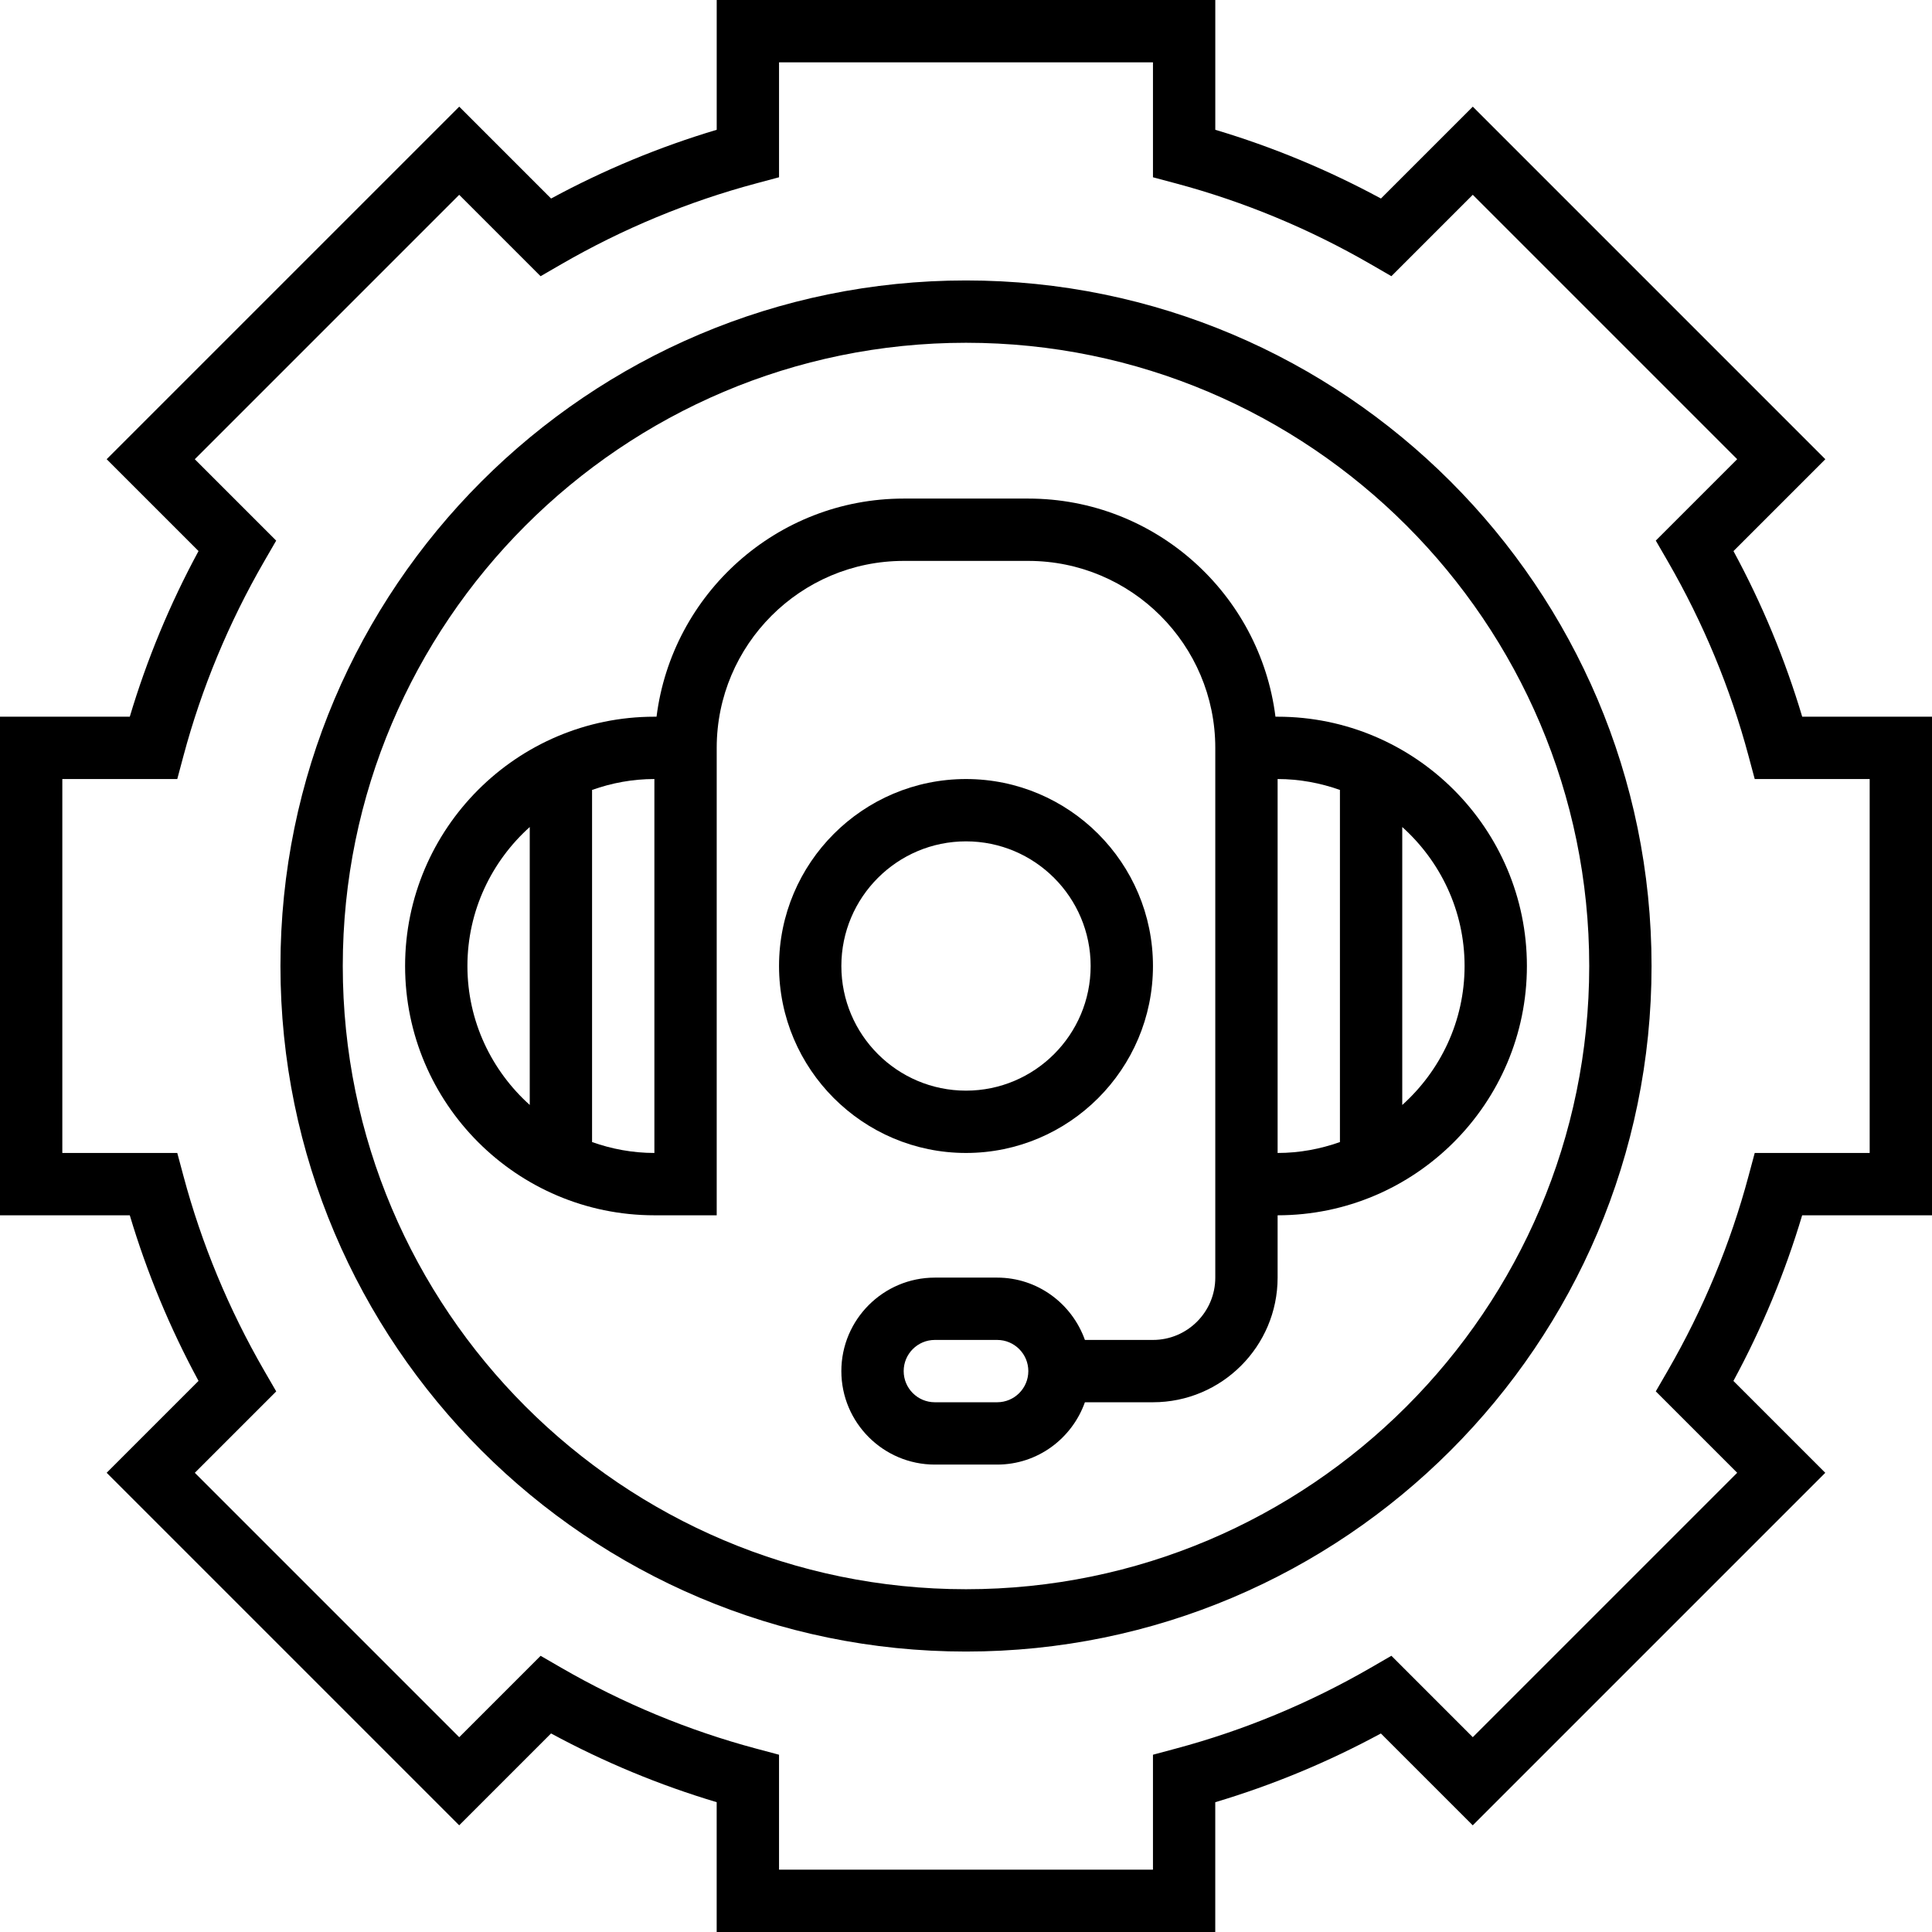
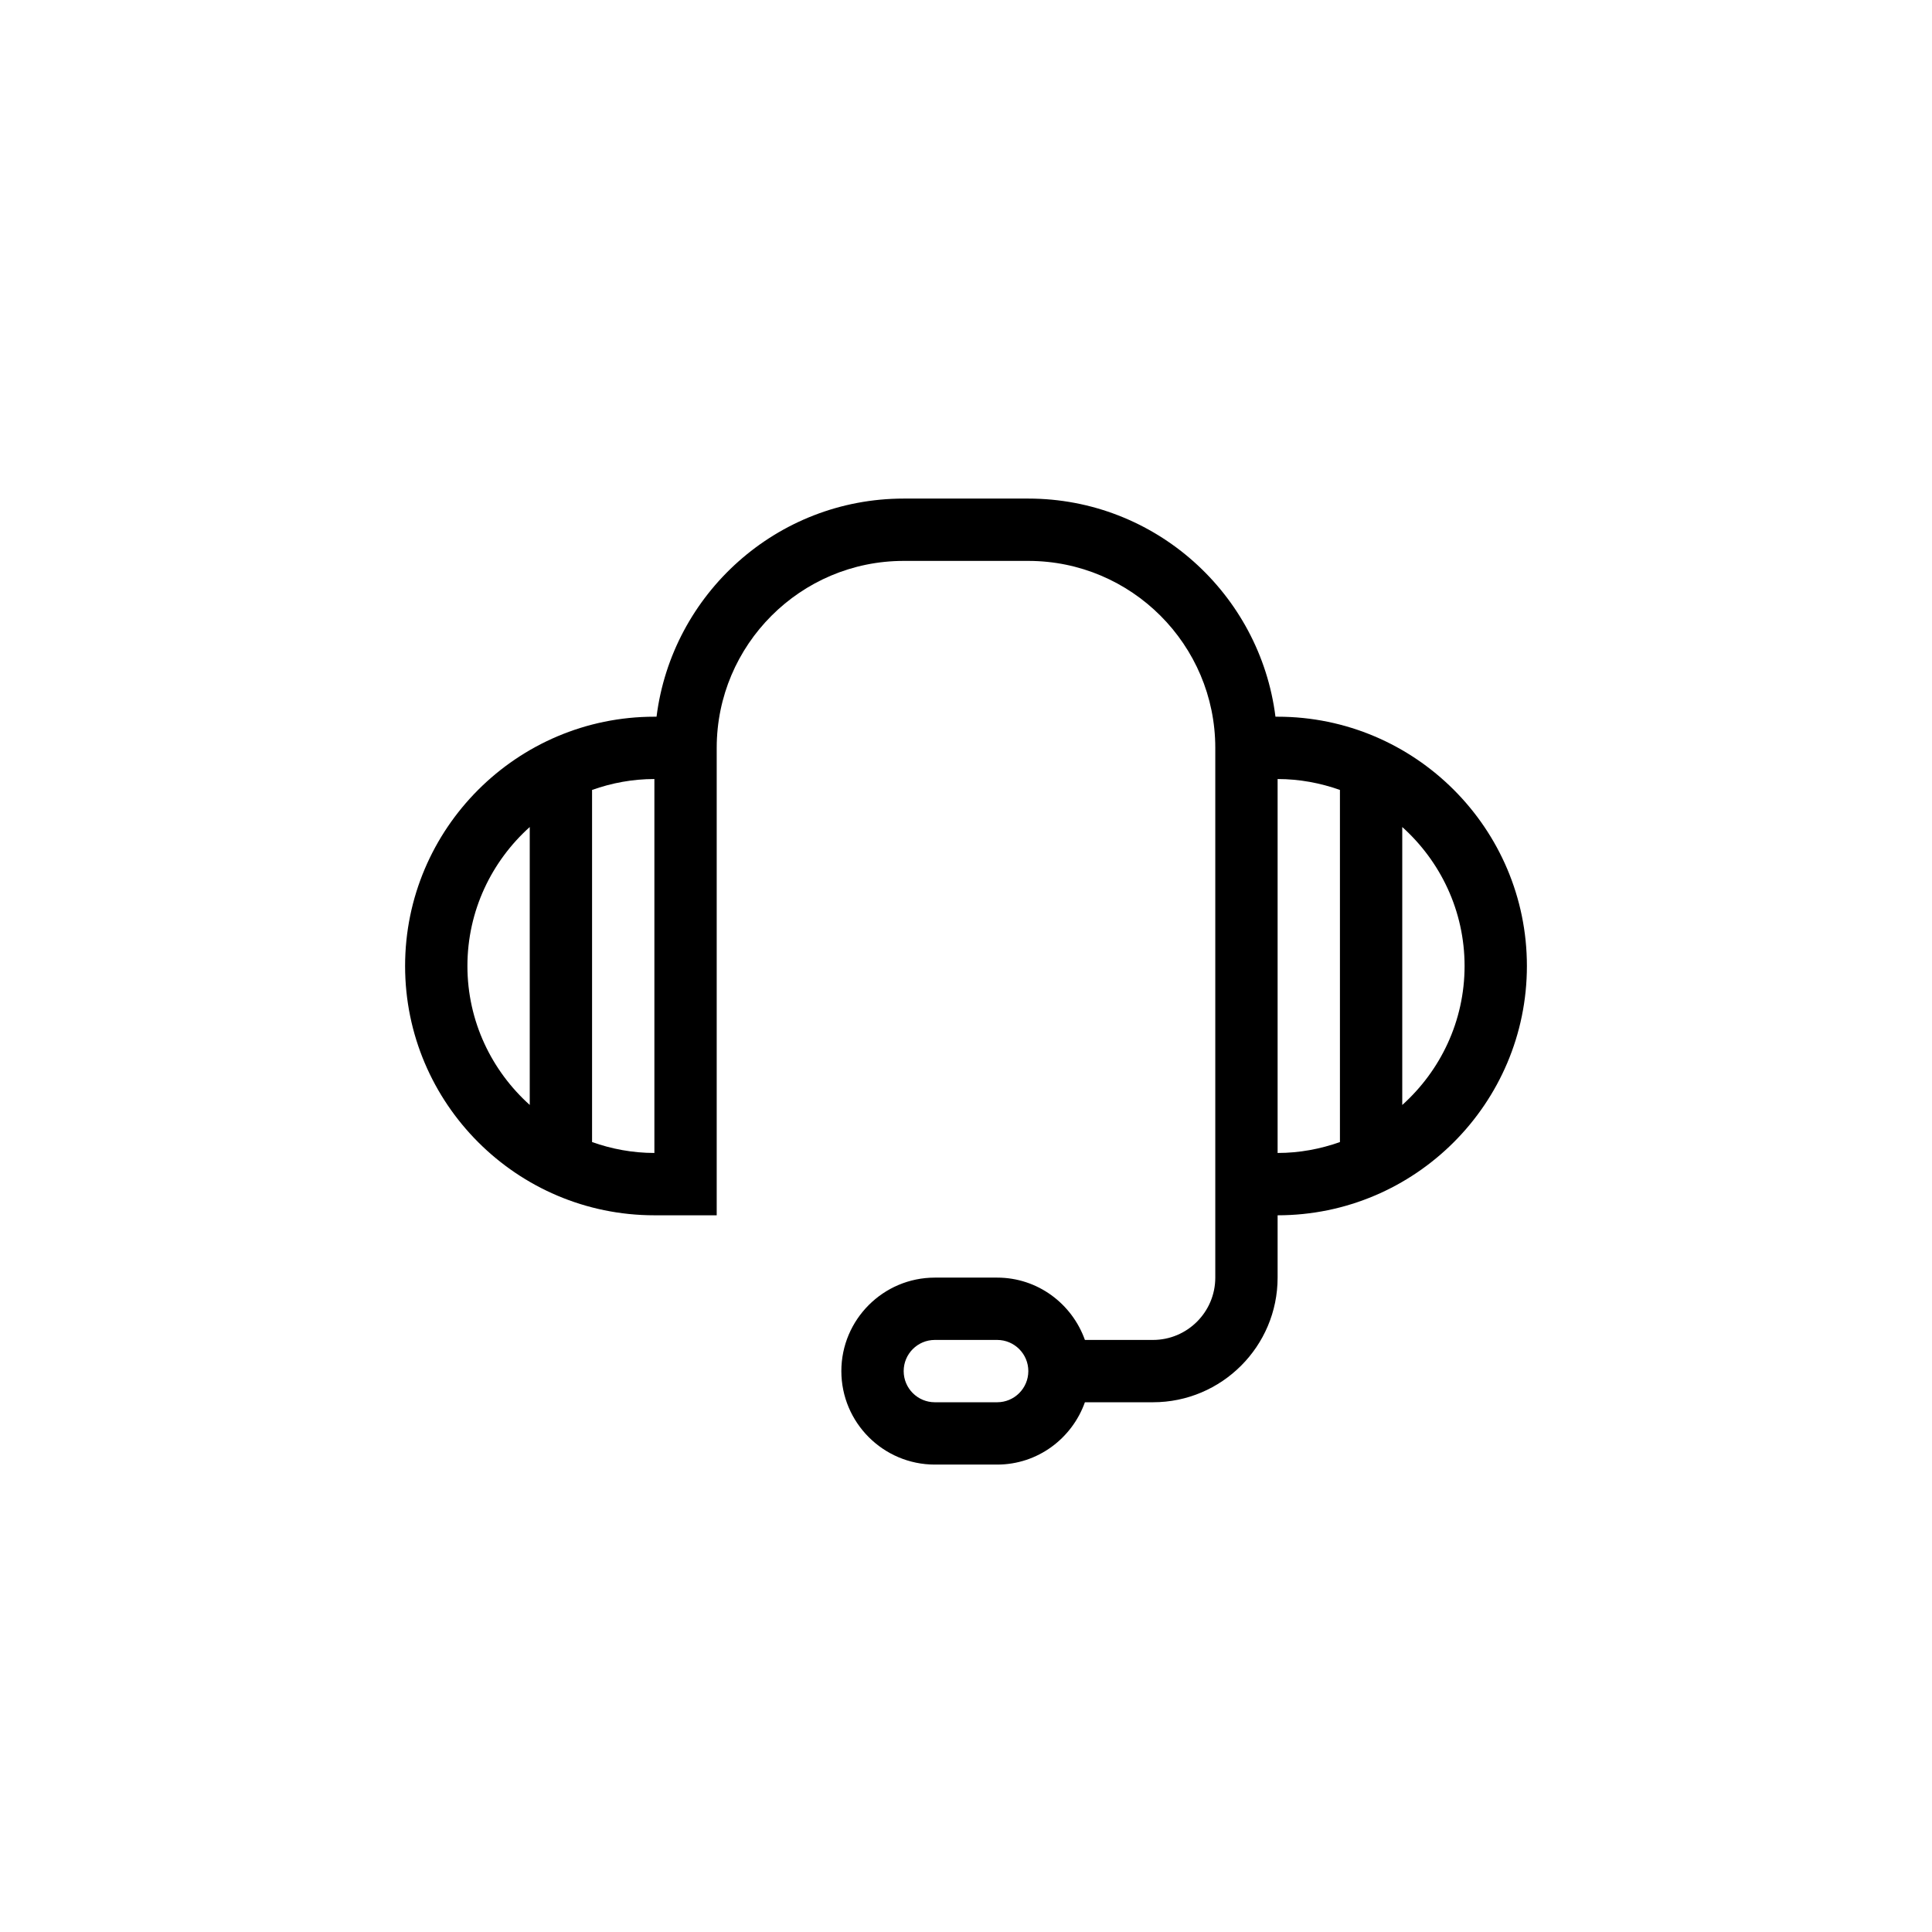
<svg xmlns="http://www.w3.org/2000/svg" version="1.1" id="Layer_1" x="0px" y="0px" viewBox="0 0 496 496" style="enable-background:new 0 0 496 496;" xml:space="preserve">
  <g>
    <g>
      <g>
-         <path d="M462.68,184c-4.384-14.688-10.296-28.944-17.648-42.52l23.584-23.584l-90.504-90.512l-23.584,23.584     C340.944,43.616,326.688,37.704,312,33.32V0H184v33.32c-14.688,4.384-28.944,10.296-42.52,17.648l-23.584-23.584l-90.512,90.504     l23.584,23.584C43.616,155.056,37.704,169.312,33.32,184H0v128h33.32c4.384,14.688,10.296,28.944,17.648,42.52l-23.584,23.584     l90.504,90.504l23.584-23.584c13.576,7.352,27.832,13.264,42.52,17.648V496h128v-33.32c14.688-4.384,28.944-10.296,42.52-17.648     l23.584,23.584l90.504-90.504l-23.584-23.584c7.352-13.576,13.264-27.832,17.648-42.52H496V312V184H462.68z M480,296h-29.512     l-1.592,5.928c-4.656,17.408-11.632,34.216-20.736,49.968l-3.072,5.312l20.896,20.896l-67.88,67.88l-20.896-20.896l-5.312,3.072     c-15.752,9.104-32.56,16.08-49.968,20.736L296,450.488V480h-96v-29.512l-5.928-1.584c-17.408-4.656-34.216-11.632-49.968-20.736     l-5.312-3.072l-20.896,20.896l-67.88-67.88l20.896-20.896l-3.072-5.312c-9.104-15.752-16.08-32.56-20.736-49.968L45.512,296H16     v-96h29.512l1.584-5.928c4.656-17.408,11.632-34.216,20.736-49.968l3.072-5.312l-20.896-20.896l67.88-67.88l20.896,20.896     l5.312-3.072c15.752-9.104,32.56-16.08,49.968-20.736L200,45.512V16h96v29.512l5.928,1.584     c17.408,4.656,34.216,11.632,49.968,20.736l5.312,3.072l20.896-20.896l67.88,67.88l-20.896,20.896l3.072,5.312     c9.104,15.752,16.08,32.56,20.736,49.968l1.592,5.936H480V296z" />
-         <path d="M248,72c-97.048,0-176,78.952-176,176s78.952,176,176,176s176-78.952,176-176S345.048,72,248,72z M248,408     c-88.224,0-160-71.776-160-160S159.776,88,248,88s160,71.776,160,160S336.224,408,248,408z" />
        <path d="M327.448,184c-3.96-31.52-30.872-56-63.448-56h-32c-32.576,0-59.488,24.48-63.448,56H168c-35.288,0-64,28.712-64,64     c0,35.288,28.712,64,64,64h16V192c0-26.472,21.528-48,48-48h32c26.472,0,48,21.528,48,48v112v8v16c0,8.824-7.176,16-16,16     h-17.472c-3.312-9.288-12.112-16-22.528-16h-16c-13.232,0-24,10.768-24,24s10.768,24,24,24h16c10.416,0,19.216-6.712,22.528-16     H296c17.648,0,32-14.352,32-32v-16c35.288,0,64-28.712,64-64c0-35.288-28.712-64-64-64H327.448z M136,283.672     c-9.792-8.792-16-21.504-16-35.672c0-14.168,6.208-26.88,16-35.68V283.672z M168,296c-5.616,0-10.984-1.024-16-2.8v-90.4     c5.016-1.784,10.384-2.8,16-2.8V296z M256,360h-16c-4.416,0-8-3.584-8-8c0-4.416,3.584-8,8-8h16c4.416,0,8,3.584,8,8     C264,356.416,260.416,360,256,360z M360,212.32c9.792,8.8,16,21.512,16,35.68c0,14.168-6.208,26.88-16,35.68V212.32z M344,293.2     c-5.016,1.776-10.384,2.8-16,2.8v-96c5.616,0,10.984,1.024,16,2.8V293.2z" />
-         <path d="M296,248c0-26.472-21.528-48-48-48s-48,21.528-48,48s21.528,48,48,48S296,274.472,296,248z M216,248     c0-17.648,14.352-32,32-32s32,14.352,32,32s-14.352,32-32,32S216,265.648,216,248z" />
      </g>
    </g>
  </g>
  <g>
</g>
  <g>
</g>
  <g>
</g>
  <g>
</g>
  <g>
</g>
  <g>
</g>
  <g>
</g>
  <g>
</g>
  <g>
</g>
  <g>
</g>
  <g>
</g>
  <g>
</g>
  <g>
</g>
  <g>
</g>
  <g>
</g>
</svg>